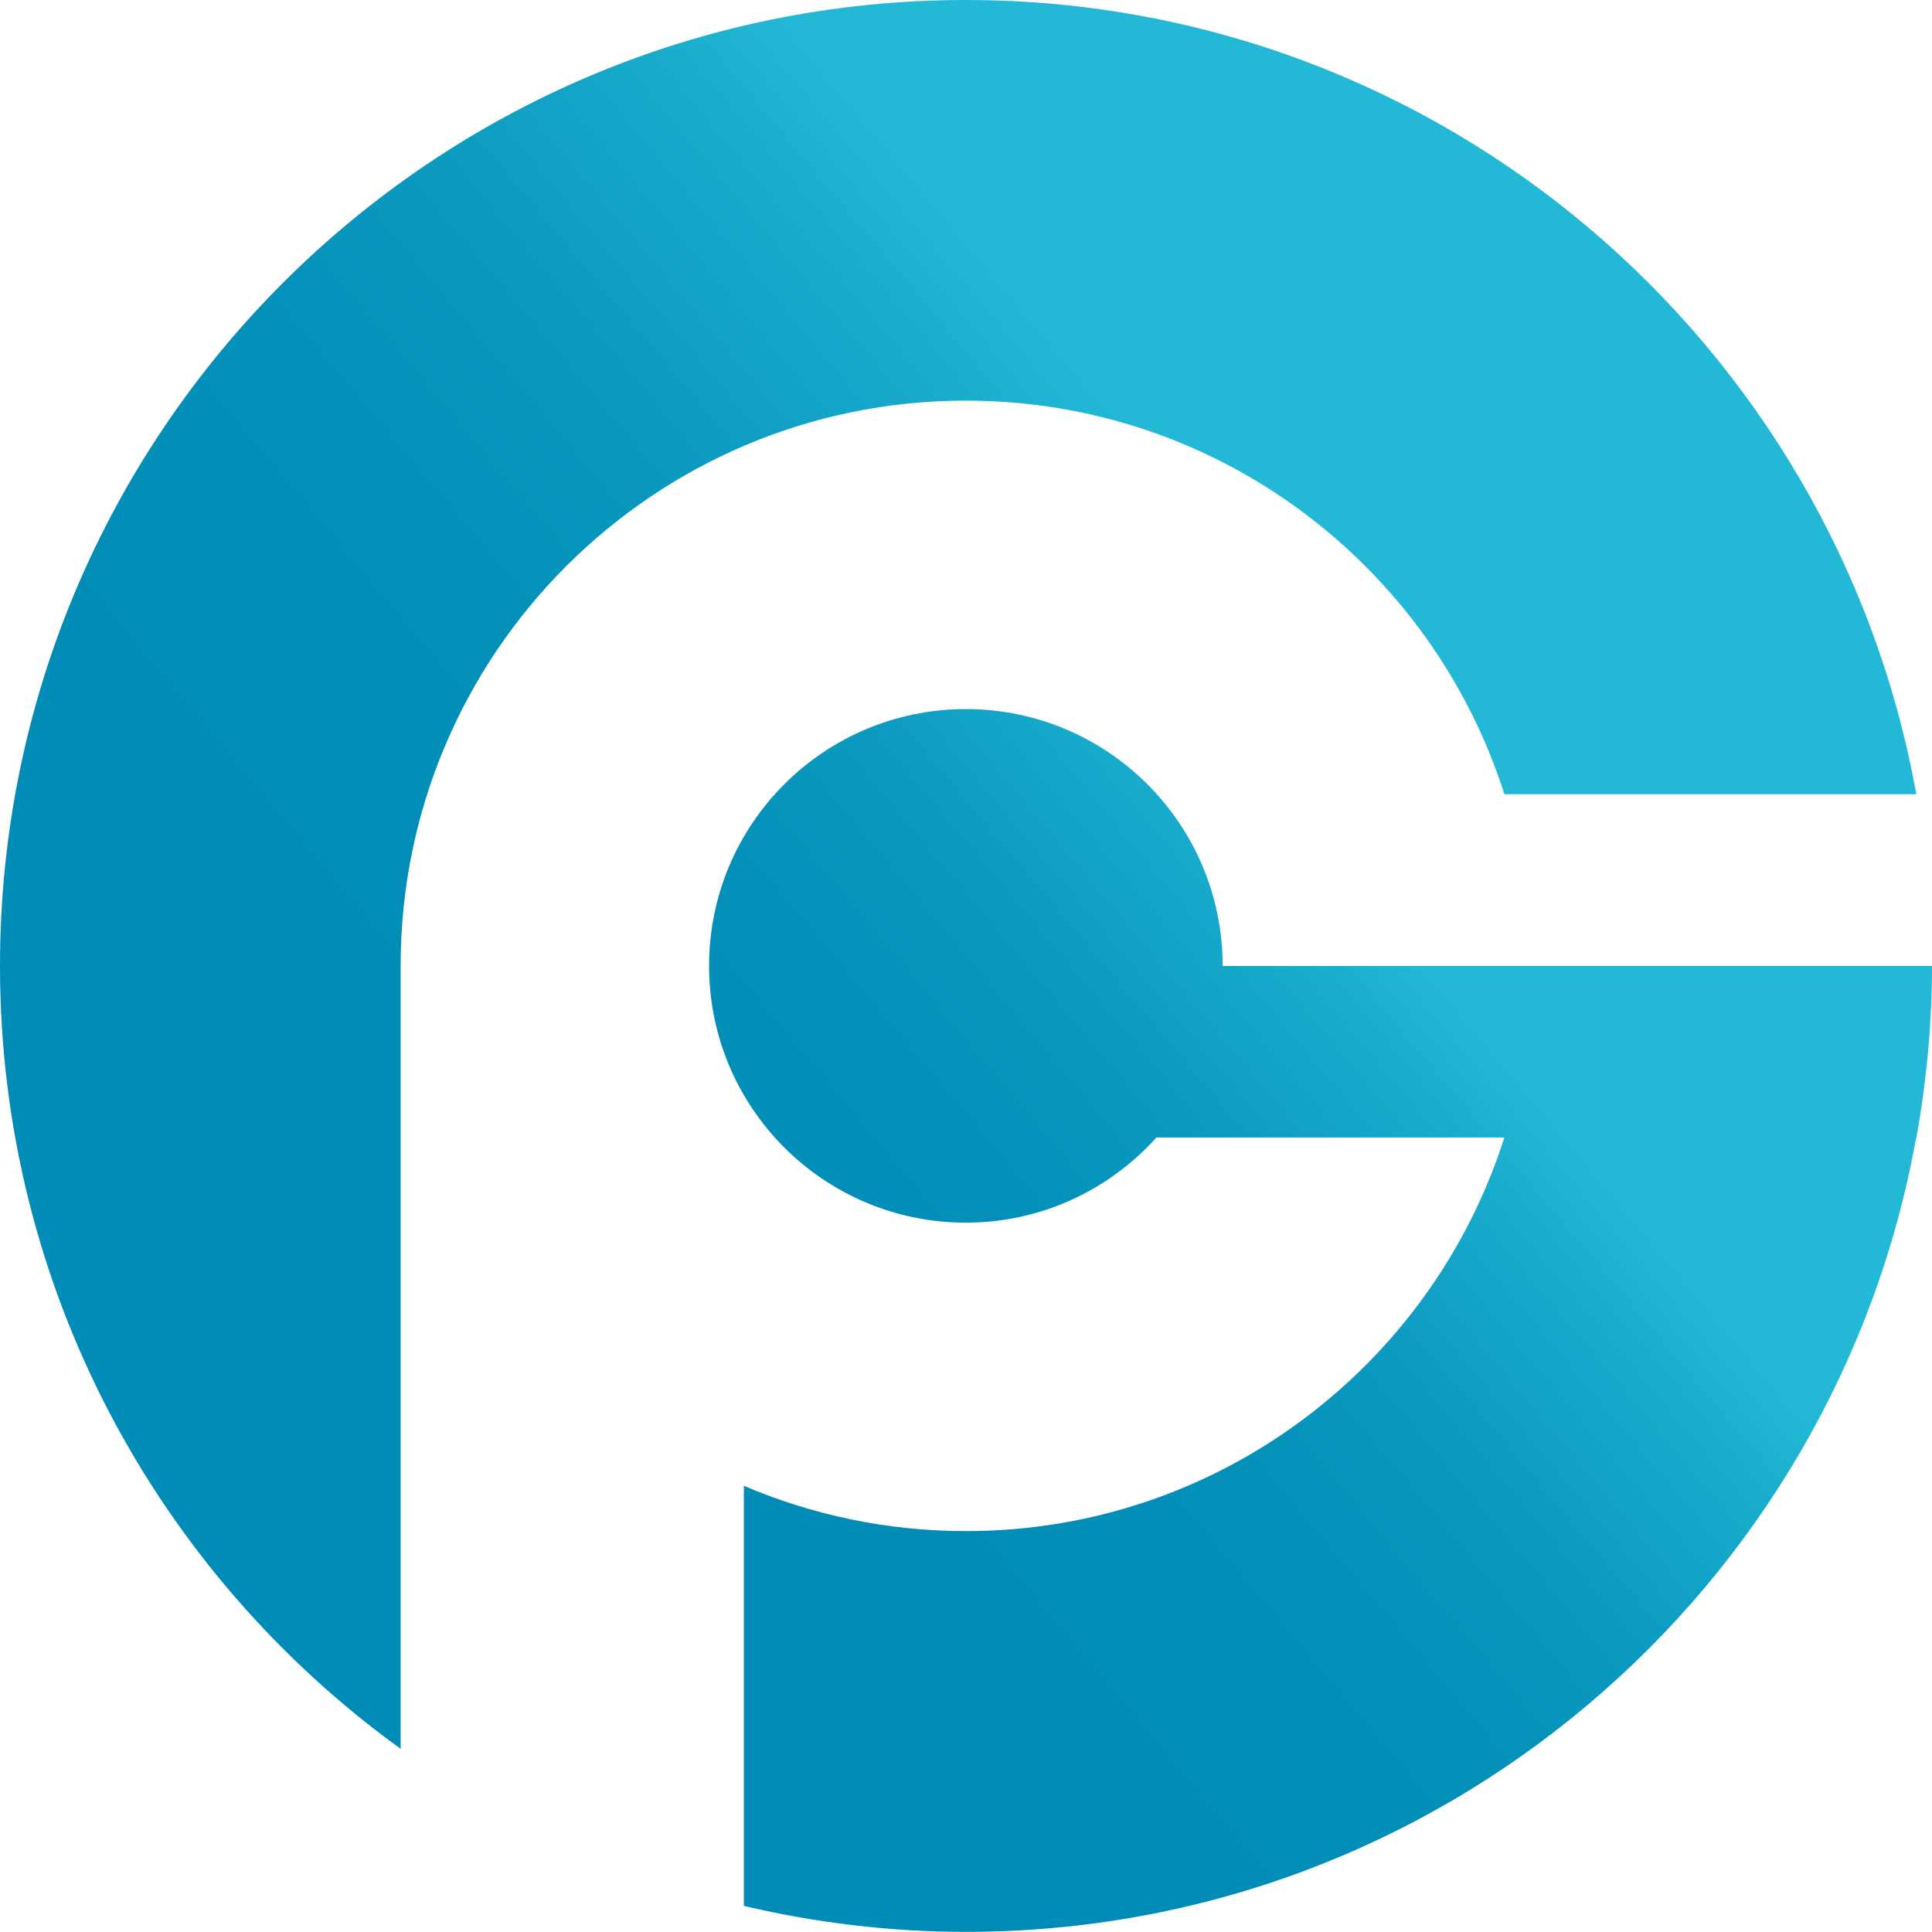
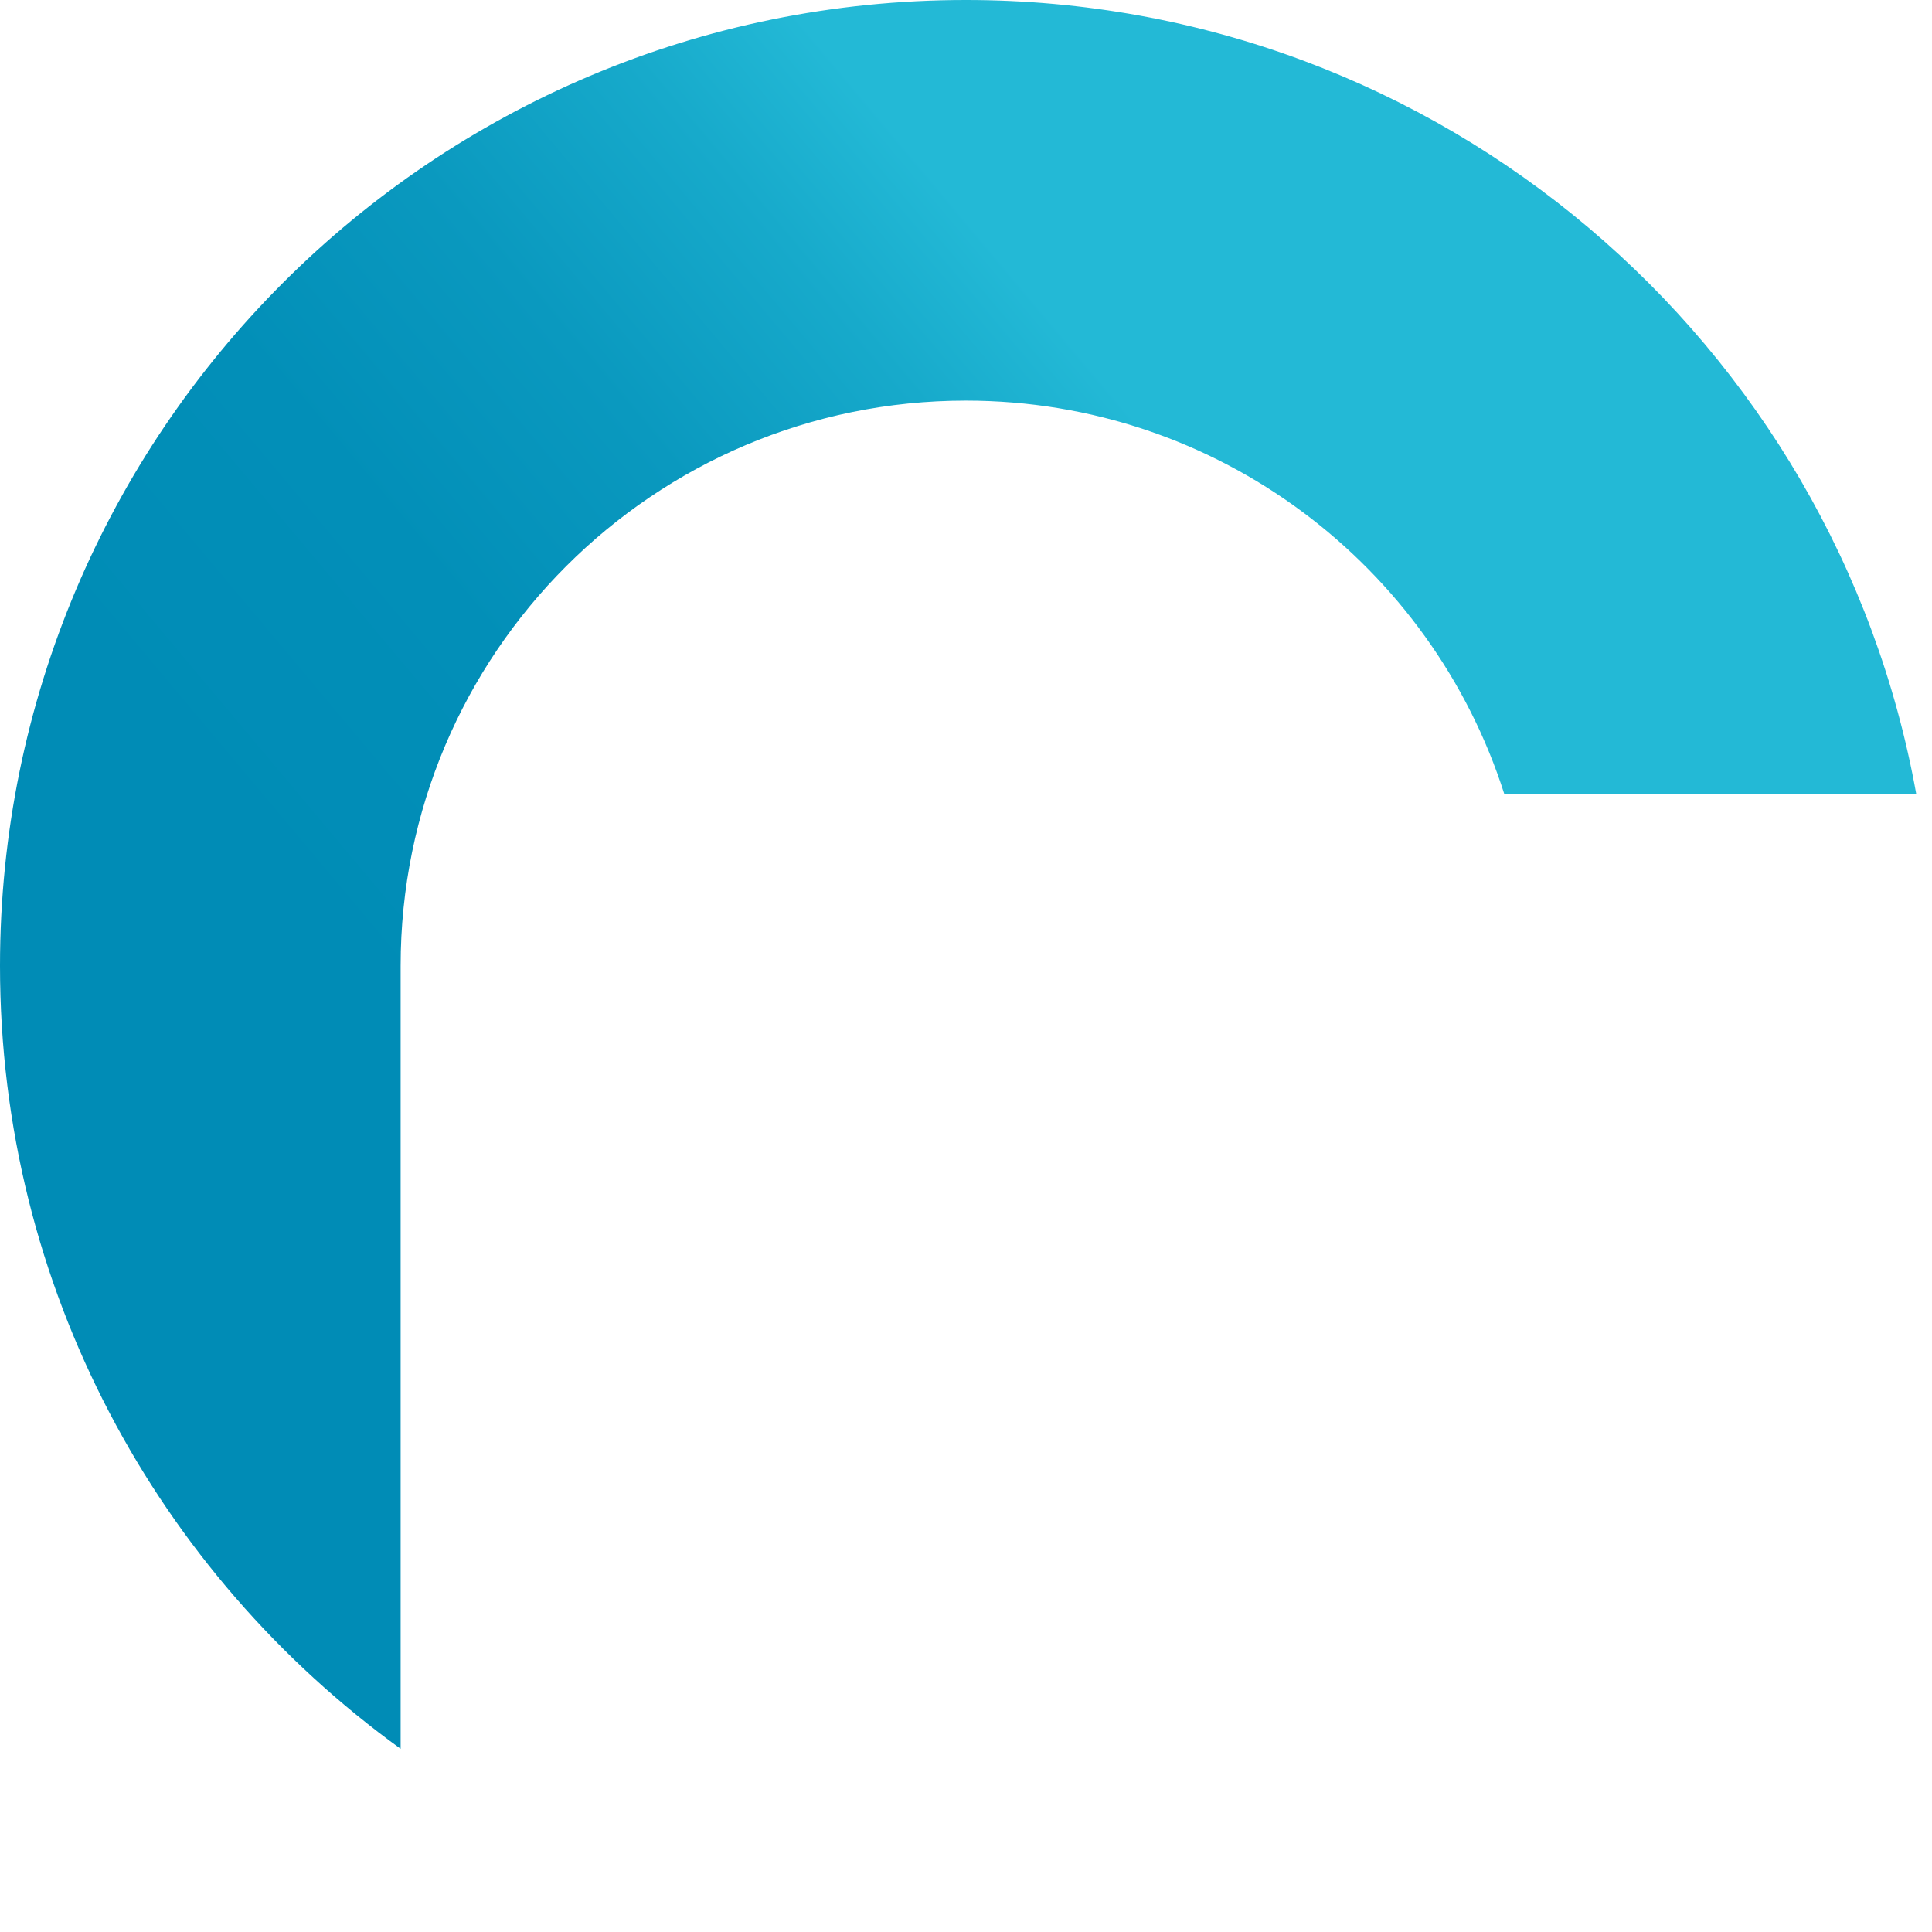
<svg xmlns="http://www.w3.org/2000/svg" xmlns:xlink="http://www.w3.org/1999/xlink" id="Ebene_1" data-name="Ebene 1" viewBox="0 0 148.82 148.8">
  <defs>
    <style>
      .cls-1 {
        fill: url(#Unbenannter_Verlauf_14-2);
      }

      .cls-1, .cls-2 {
        stroke-width: 0px;
      }

      .cls-2 {
        fill: url(#Unbenannter_Verlauf_14);
      }
    </style>
    <linearGradient id="Unbenannter_Verlauf_14" data-name="Unbenannter Verlauf 14" x1="46.27" y1="133.65" x2="135.62" y2="58.67" gradientUnits="userSpaceOnUse">
      <stop offset=".25" stop-color="#008cb6" />
      <stop offset=".42" stop-color="#028fb8" />
      <stop offset=".55" stop-color="#0a99bf" />
      <stop offset=".67" stop-color="#17aacb" />
      <stop offset=".75" stop-color="#23b9d6" />
    </linearGradient>
    <linearGradient id="Unbenannter_Verlauf_14-2" data-name="Unbenannter Verlauf 14" x1="5.37" y1="107.86" x2="119.34" y2="12.23" xlink:href="#Unbenannter_Verlauf_14" />
  </defs>
-   <path class="cls-2" d="M94.18,74.4h0c0-10.92-8.85-19.78-19.78-19.78s-19.78,8.85-19.78,19.78,8.85,19.78,19.78,19.78c5.83,0,11.06-2.54,14.68-6.56h26.8c-5.6,17.58-22.05,30.32-41.48,30.32-6.07,0-11.85-1.25-17.1-3.49v32.36c5.49,1.29,11.21,2,17.1,2,36.57,0,66.96-26.4,73.2-61.18h.02c.77-4.29,1.2-8.71,1.2-13.22h-54.64Z" />
  <path class="cls-1" d="M30.86,74.41s0,0,0-.01c0-24.04,19.49-43.54,43.54-43.54,19.43,0,35.88,12.74,41.48,30.32h31.73C141.36,26.4,110.97,0,74.4,0,33.31,0,0,33.31,0,74.4c0,24.83,12.17,46.8,30.86,60.31v-60.3h0Z" />
</svg>